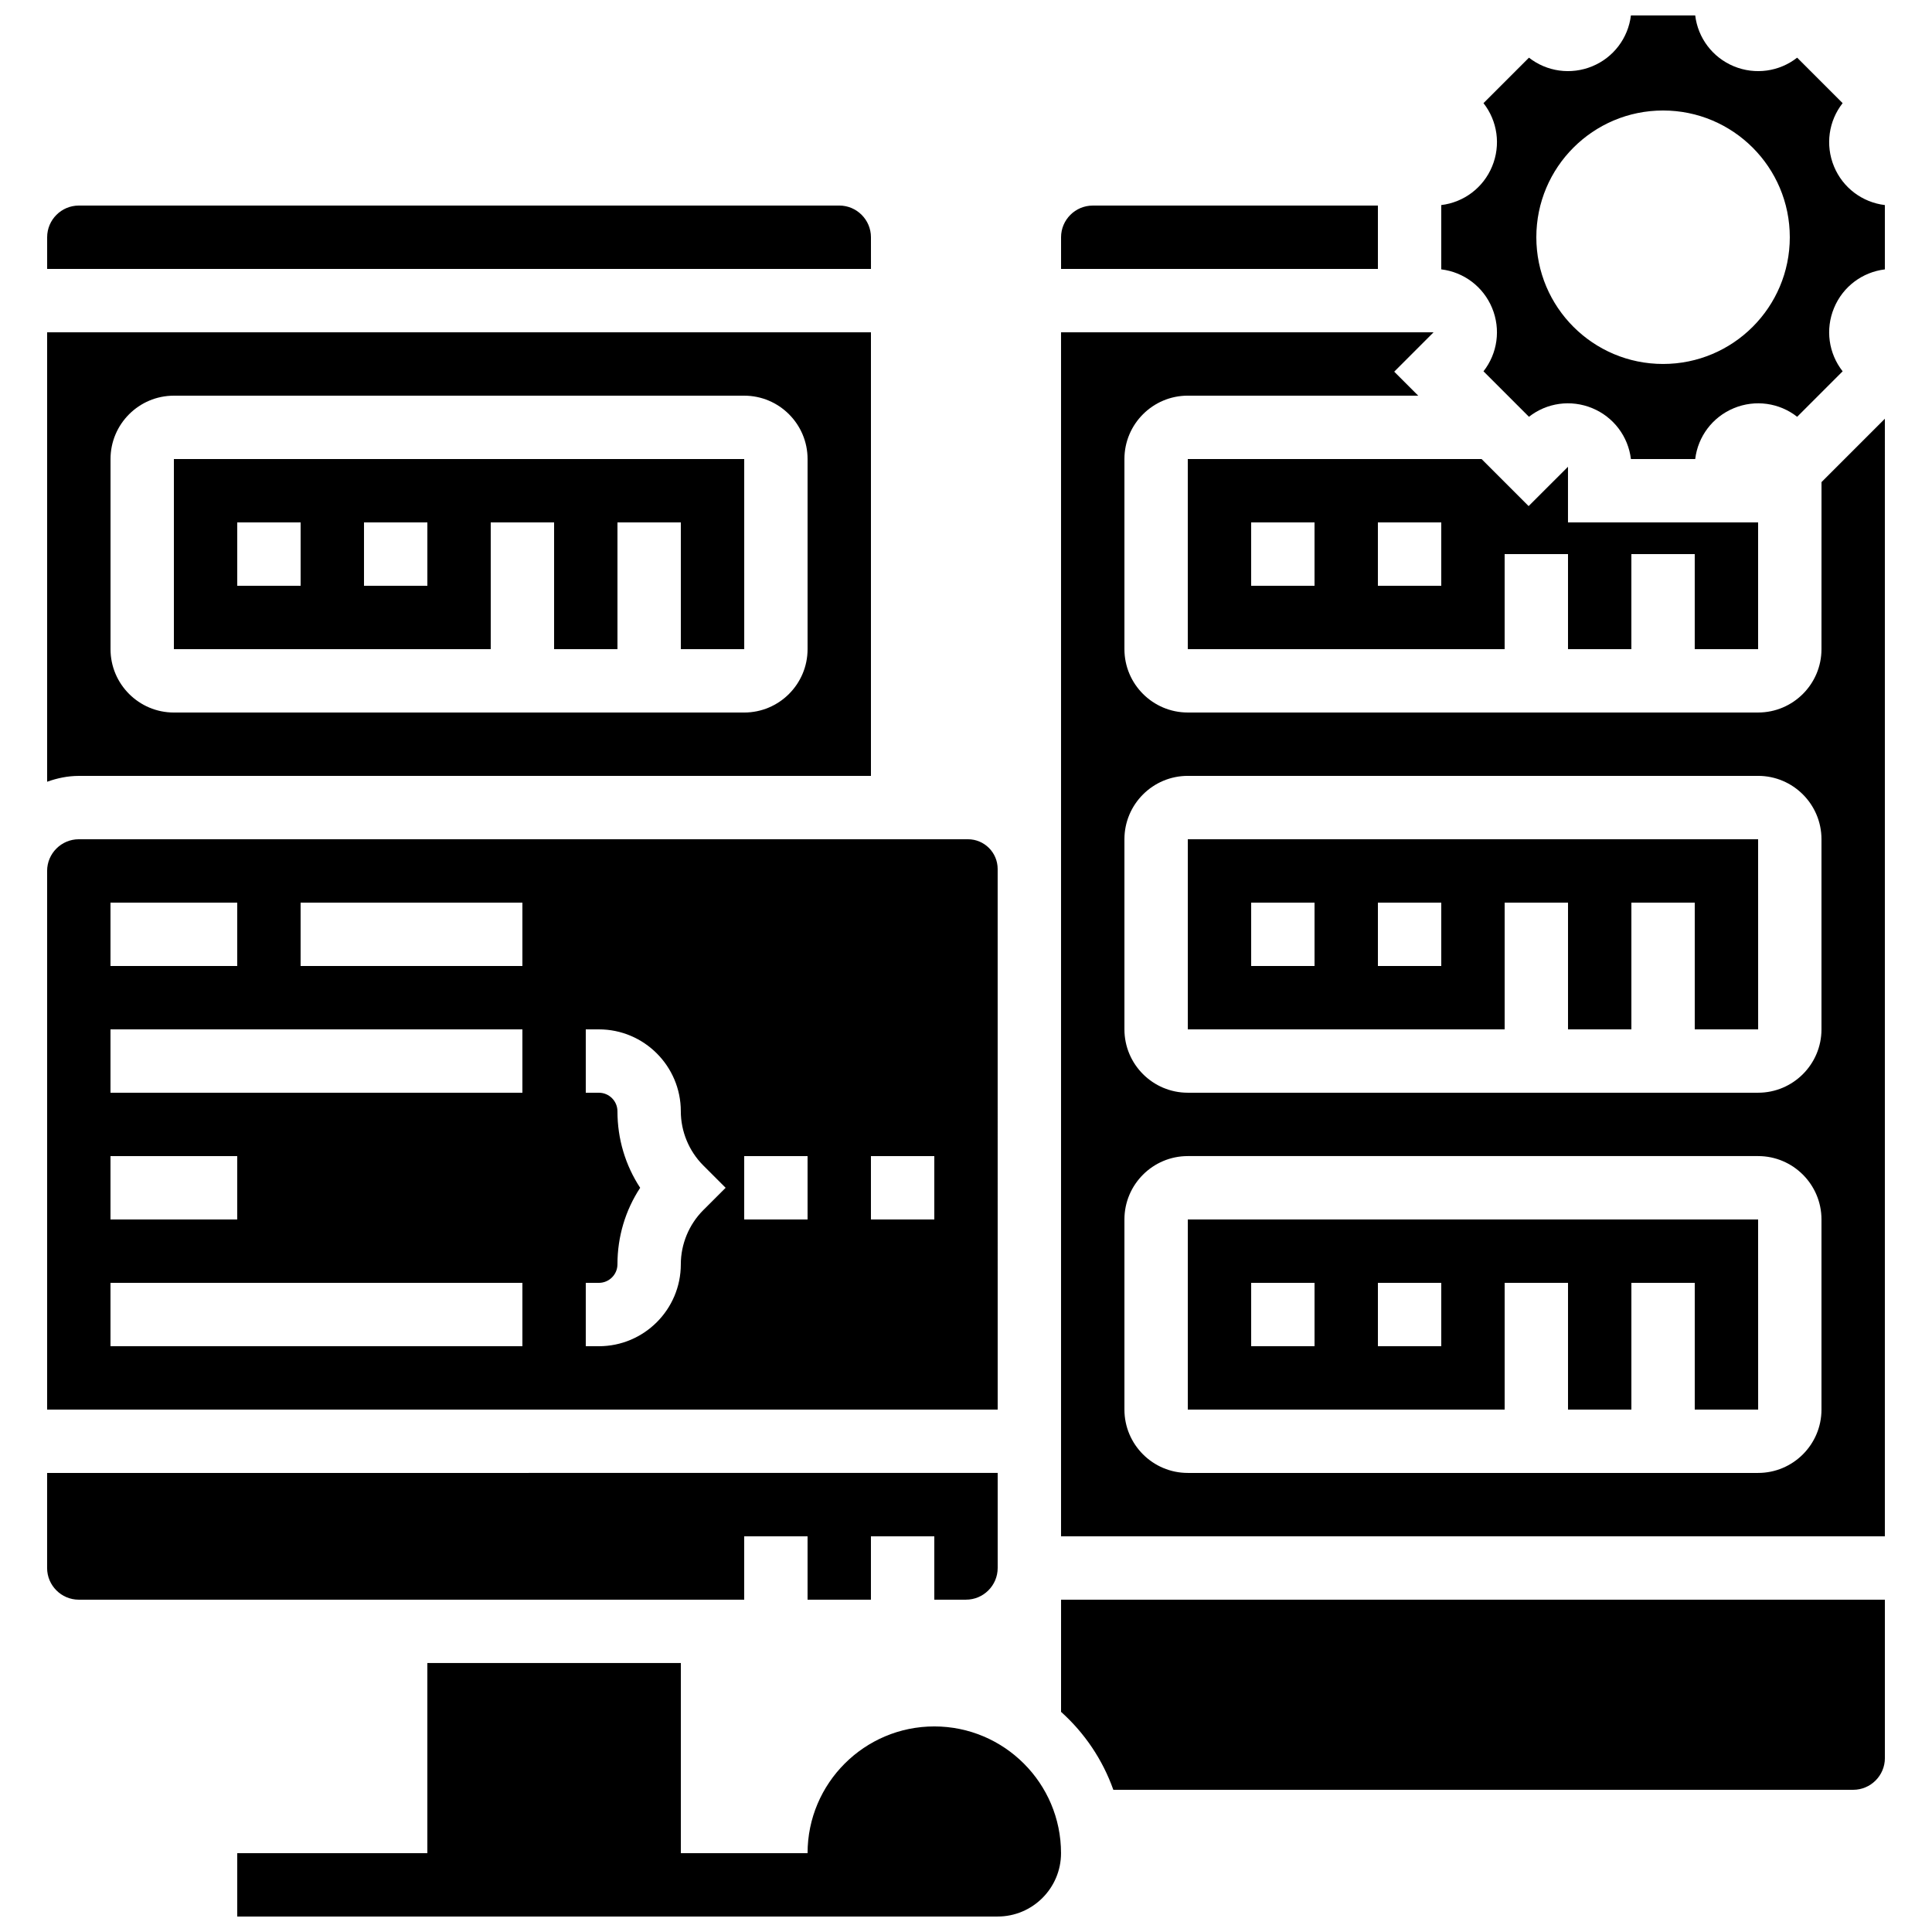
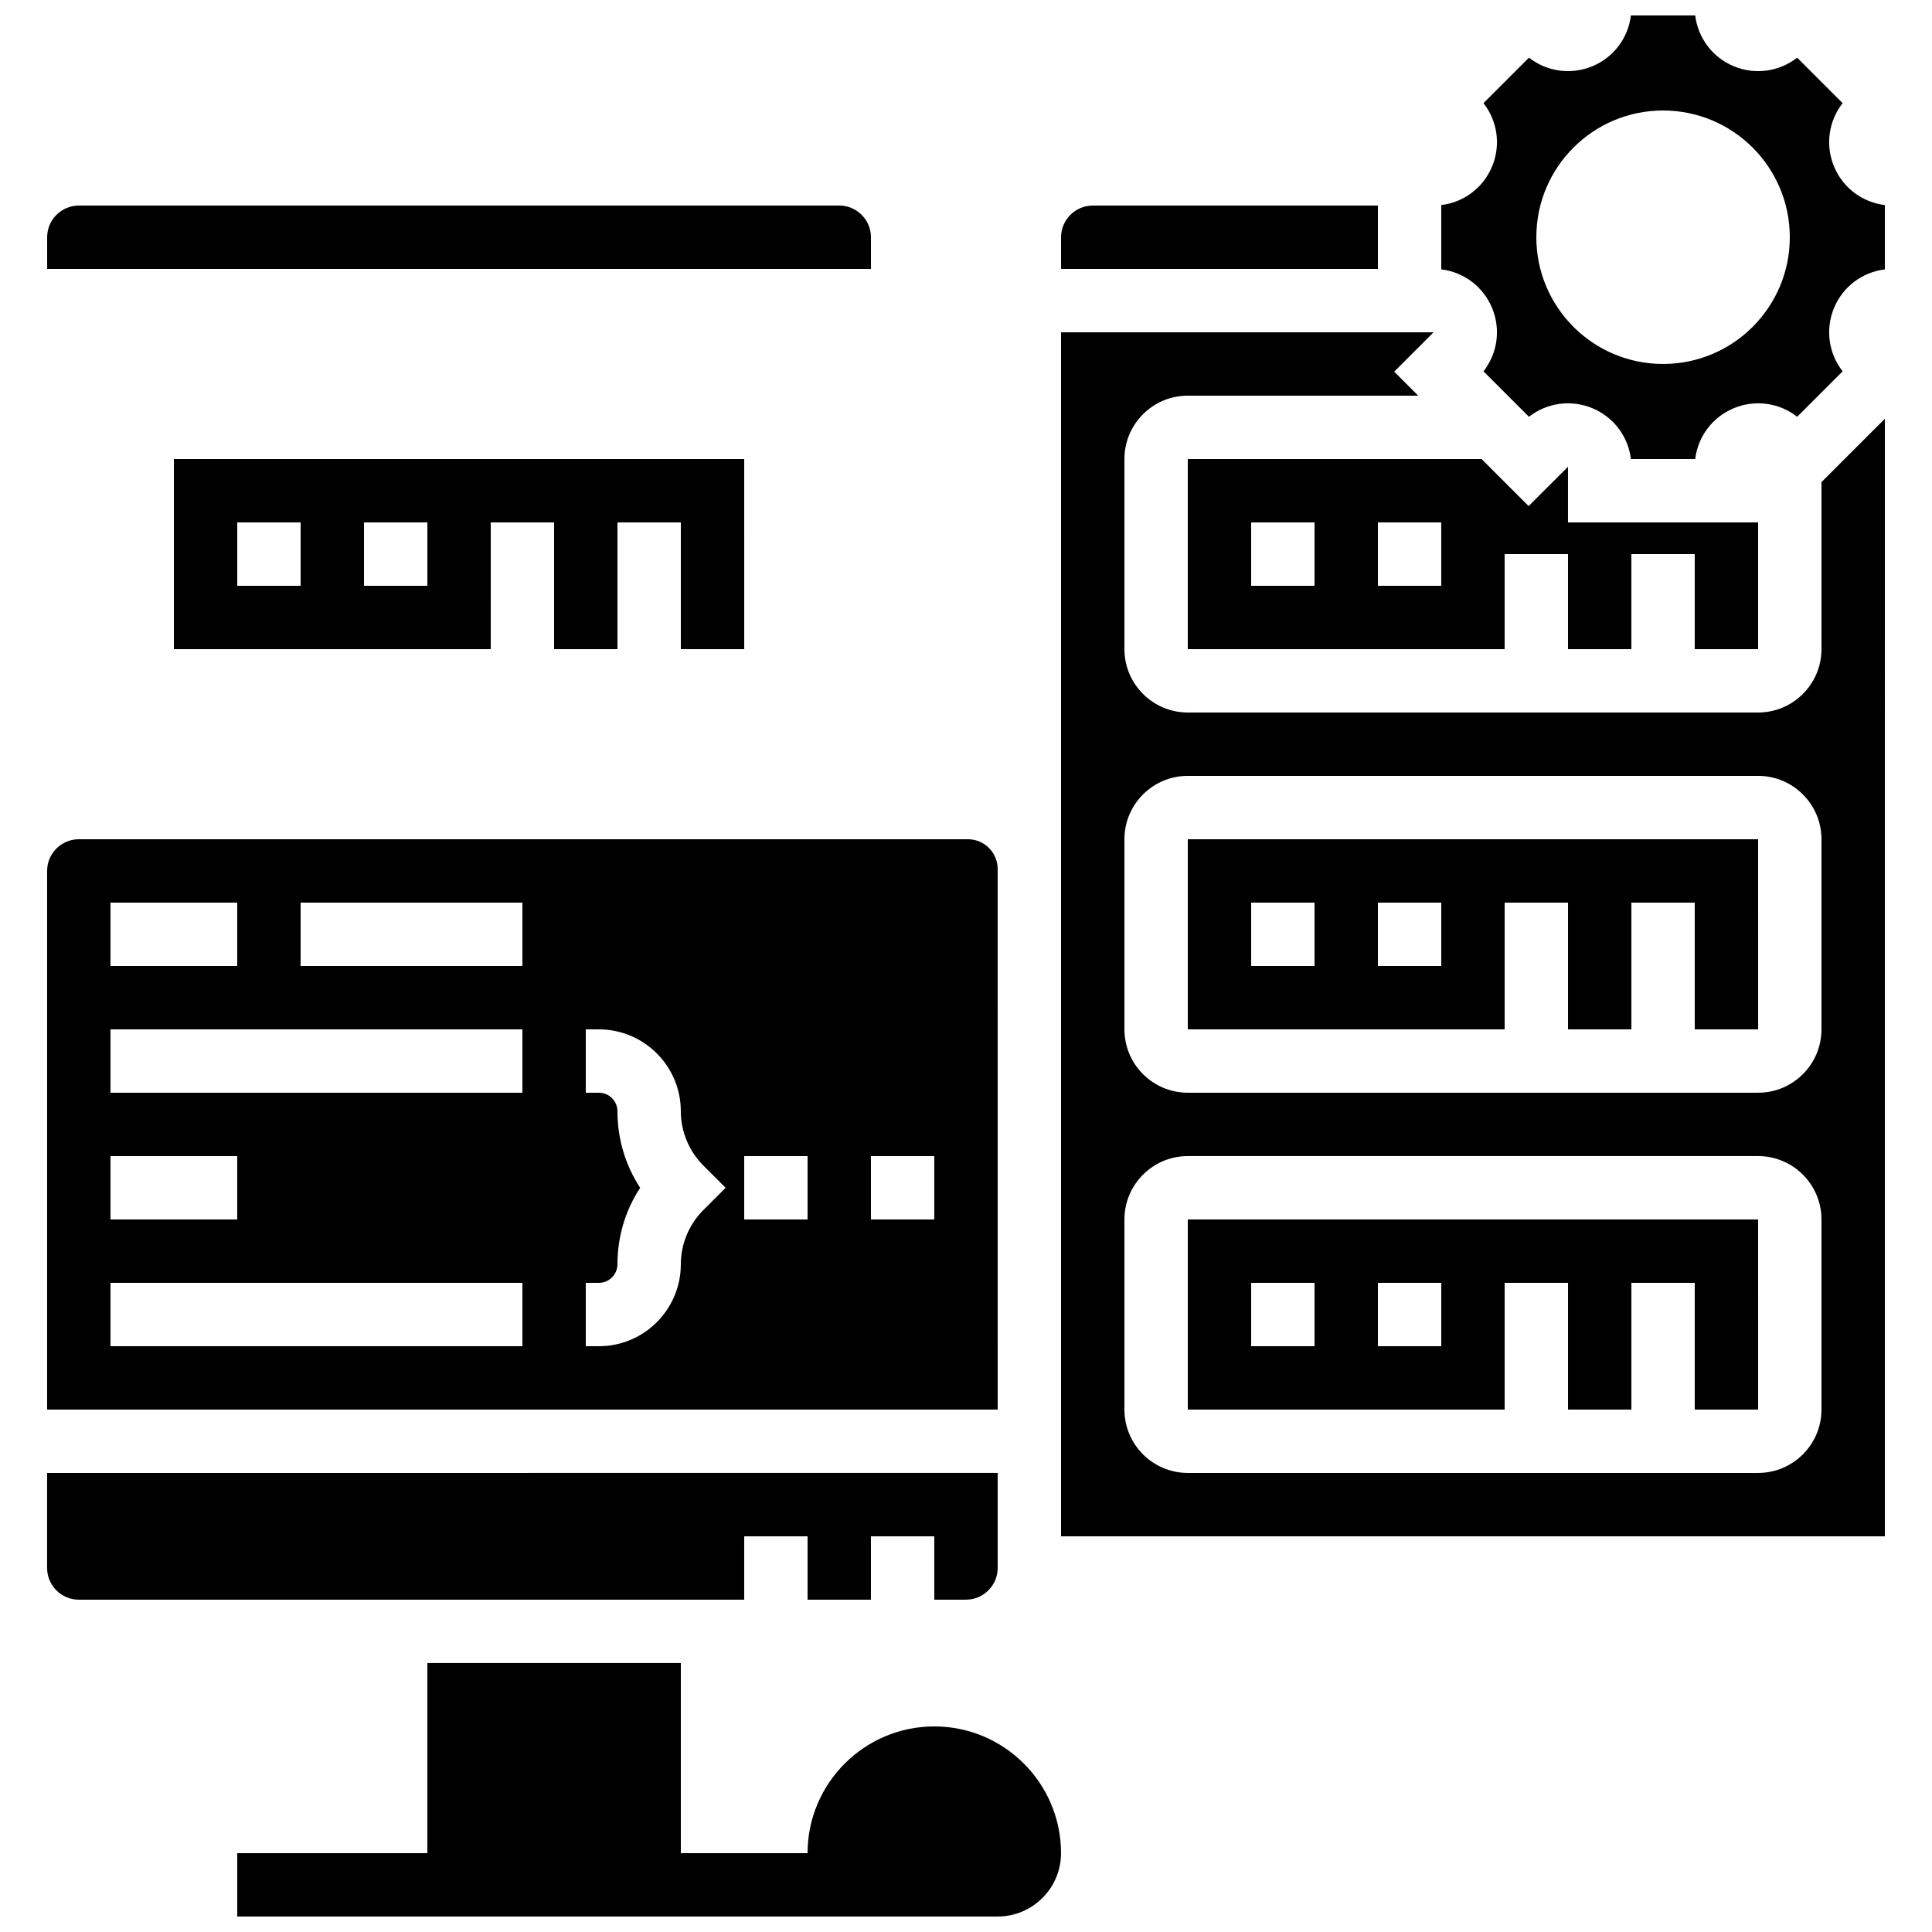
<svg xmlns="http://www.w3.org/2000/svg" width="800px" height="800px" version="1.1" viewBox="144 144 512 512">
  <defs>
    <clipPath id="b">
      <path d="m206 584h220v67.902h-220z" />
    </clipPath>
    <clipPath id="a">
      <path d="m525 148.09h119v117.91h-119z" />
    </clipPath>
  </defs>
  <g clip-path="url(#b)">
    <path d="m391.6 601.52c-18.523 0-33.586 15.062-33.586 33.586h-33.586v-50.383h-67.176v50.383h-50.383v16.793h201.52c9.262 0 16.793-7.531 16.793-16.793 0-18.523-15.062-33.586-33.586-33.586z" />
  </g>
  <path d="m341.22 567.93v-16.793h16.793v16.793h16.793v-16.793h16.793v16.793h8.398c4.625 0 8.398-3.769 8.398-8.398v-25.191l-251.91 0.004v25.191c0 4.625 3.769 8.398 8.398 8.398h75.57z" />
  <path d="m408.39 374.29c0-4.352-3.527-7.879-7.875-7.879h-235.63c-4.625 0-8.398 3.769-8.398 8.398v142.75h251.91zm-235.11 8.914h33.586v16.793l-33.586 0.004zm0 67.176h33.586v16.793h-33.586zm109.16 50.383h-109.16v-16.793h109.16zm0-67.176h-109.16v-16.793h109.16zm0-33.586h-58.777v-16.793h58.777zm47.922 64.711c-3.769 3.773-5.938 9.004-5.938 14.336 0 11.973-9.738 21.715-21.711 21.715h-3.477v-16.793h3.477c2.711-0.004 4.918-2.211 4.918-4.922 0-7.312 2.098-14.301 6.019-20.27-3.918-5.973-6.019-12.957-6.019-20.27 0-2.715-2.207-4.922-4.918-4.922h-3.477v-16.793h3.477c11.973 0 21.711 9.738 21.711 21.715 0 5.332 2.168 10.562 5.938 14.332l5.938 5.938zm27.652 2.461h-16.793v-16.793h16.793zm33.586 0h-16.793v-16.793h16.793z" />
-   <path d="m425.19 597.66c6.207 5.566 11.008 12.637 13.855 20.656h196.07c4.625 0 8.398-3.769 8.398-8.398v-41.984h-218.32z" />
-   <path d="m374.81 349.62v-117.55h-218.32v119.1c2.637-0.941 5.441-1.547 8.395-1.547zm-201.52-83.969c0-9.262 7.531-16.793 16.793-16.793h151.14c9.262 0 16.793 7.531 16.793 16.793v50.383c0 9.262-7.531 16.793-16.793 16.793h-151.14c-9.262 0-16.793-7.531-16.793-16.793z" />
  <path d="m509.16 198.48h-75.57c-4.625 0-8.398 3.769-8.398 8.398v8.398h83.969z" />
  <path d="m374.81 206.87c0-4.625-3.769-8.398-8.398-8.398l-201.52 0.004c-4.625 0-8.395 3.769-8.395 8.395v8.398h218.32z" />
  <path d="m274.05 282.44h16.793v33.586h16.793v-33.586h16.793v33.586h16.801l-0.004-50.379h-151.14v50.383h83.969zm-50.383 16.797h-16.793v-16.793h16.793zm33.59 0h-16.793v-16.793h16.793z" />
  <path d="m458.78 467.17v50.383h83.969v-33.586h16.793v33.586h16.793v-33.586h16.793v33.586h16.801l-0.008-50.383zm33.586 33.59h-16.793v-16.793h16.793zm33.586 0h-16.793v-16.793h16.793z" />
  <path d="m626.71 316.03c0 9.262-7.531 16.793-16.793 16.793h-151.14c-9.262 0-16.793-7.531-16.793-16.793v-50.383c0-9.262 7.531-16.793 16.793-16.793h61.062l-6.356-6.356 10.426-10.438h-98.723v319.08h218.32l0.004-296.17-16.793 16.793zm0 201.52c0 9.262-7.531 16.793-16.793 16.793h-151.14c-9.262 0-16.793-7.531-16.793-16.793v-50.383c0-9.262 7.531-16.793 16.793-16.793h151.14c9.262 0 16.793 7.531 16.793 16.793zm0-100.76c0 9.262-7.531 16.793-16.793 16.793h-151.14c-9.262 0-16.793-7.531-16.793-16.793v-50.383c0-9.262 7.531-16.793 16.793-16.793h151.14c9.262 0 16.793 7.531 16.793 16.793z" />
  <path d="m549.1 278.12-12.469-12.469h-77.855v50.383h83.969v-25.191h16.793v25.191h16.793v-25.191h16.793v25.191h16.793v-33.586h-50.383v-14.754zm-56.738 21.121h-16.793v-16.793h16.793zm33.586 0h-16.793v-16.793h16.793z" />
  <path d="m458.78 366.41v50.383h83.969v-33.586h16.793v33.586h16.793v-33.586h16.793v33.586h16.801l-0.008-50.383zm33.586 33.59h-16.793v-16.793h16.793zm33.586 0h-16.793v-16.793h16.793z" />
  <g clip-path="url(#a)">
    <path d="m630.03 188.11c-2.344-5.668-1.426-12.043 2.285-16.777l-12.051-12.051c-4.734 3.711-11.125 4.617-16.777 2.285-5.66-2.344-9.516-7.508-10.238-13.477h-17.039c-0.723 5.969-4.578 11.133-10.242 13.477-5.668 2.336-12.051 1.418-16.777-2.285l-12.051 12.051c3.711 4.734 4.637 11.109 2.285 16.777-2.34 5.66-7.504 9.512-13.477 10.234v17.039c5.969 0.723 11.133 4.578 13.477 10.242 2.344 5.668 1.426 12.043-2.285 16.777l12.051 12.051c4.727-3.719 11.109-4.625 16.777-2.285 5.66 2.344 9.523 7.508 10.242 13.477h17.039c0.723-5.969 4.578-11.133 10.242-13.477 5.668-2.344 12.051-1.426 16.777 2.285l12.051-12.051c-3.711-4.734-4.637-11.109-2.285-16.777 2.336-5.66 7.5-9.512 13.473-10.234v-17.047c-5.973-0.723-11.137-4.574-13.477-10.234zm-45.301 52.344c-18.547 0-33.586-15.039-33.586-33.586s15.039-33.586 33.586-33.586 33.586 15.039 33.586 33.586c0 18.551-15.039 33.586-33.586 33.586z" />
  </g>
</svg>